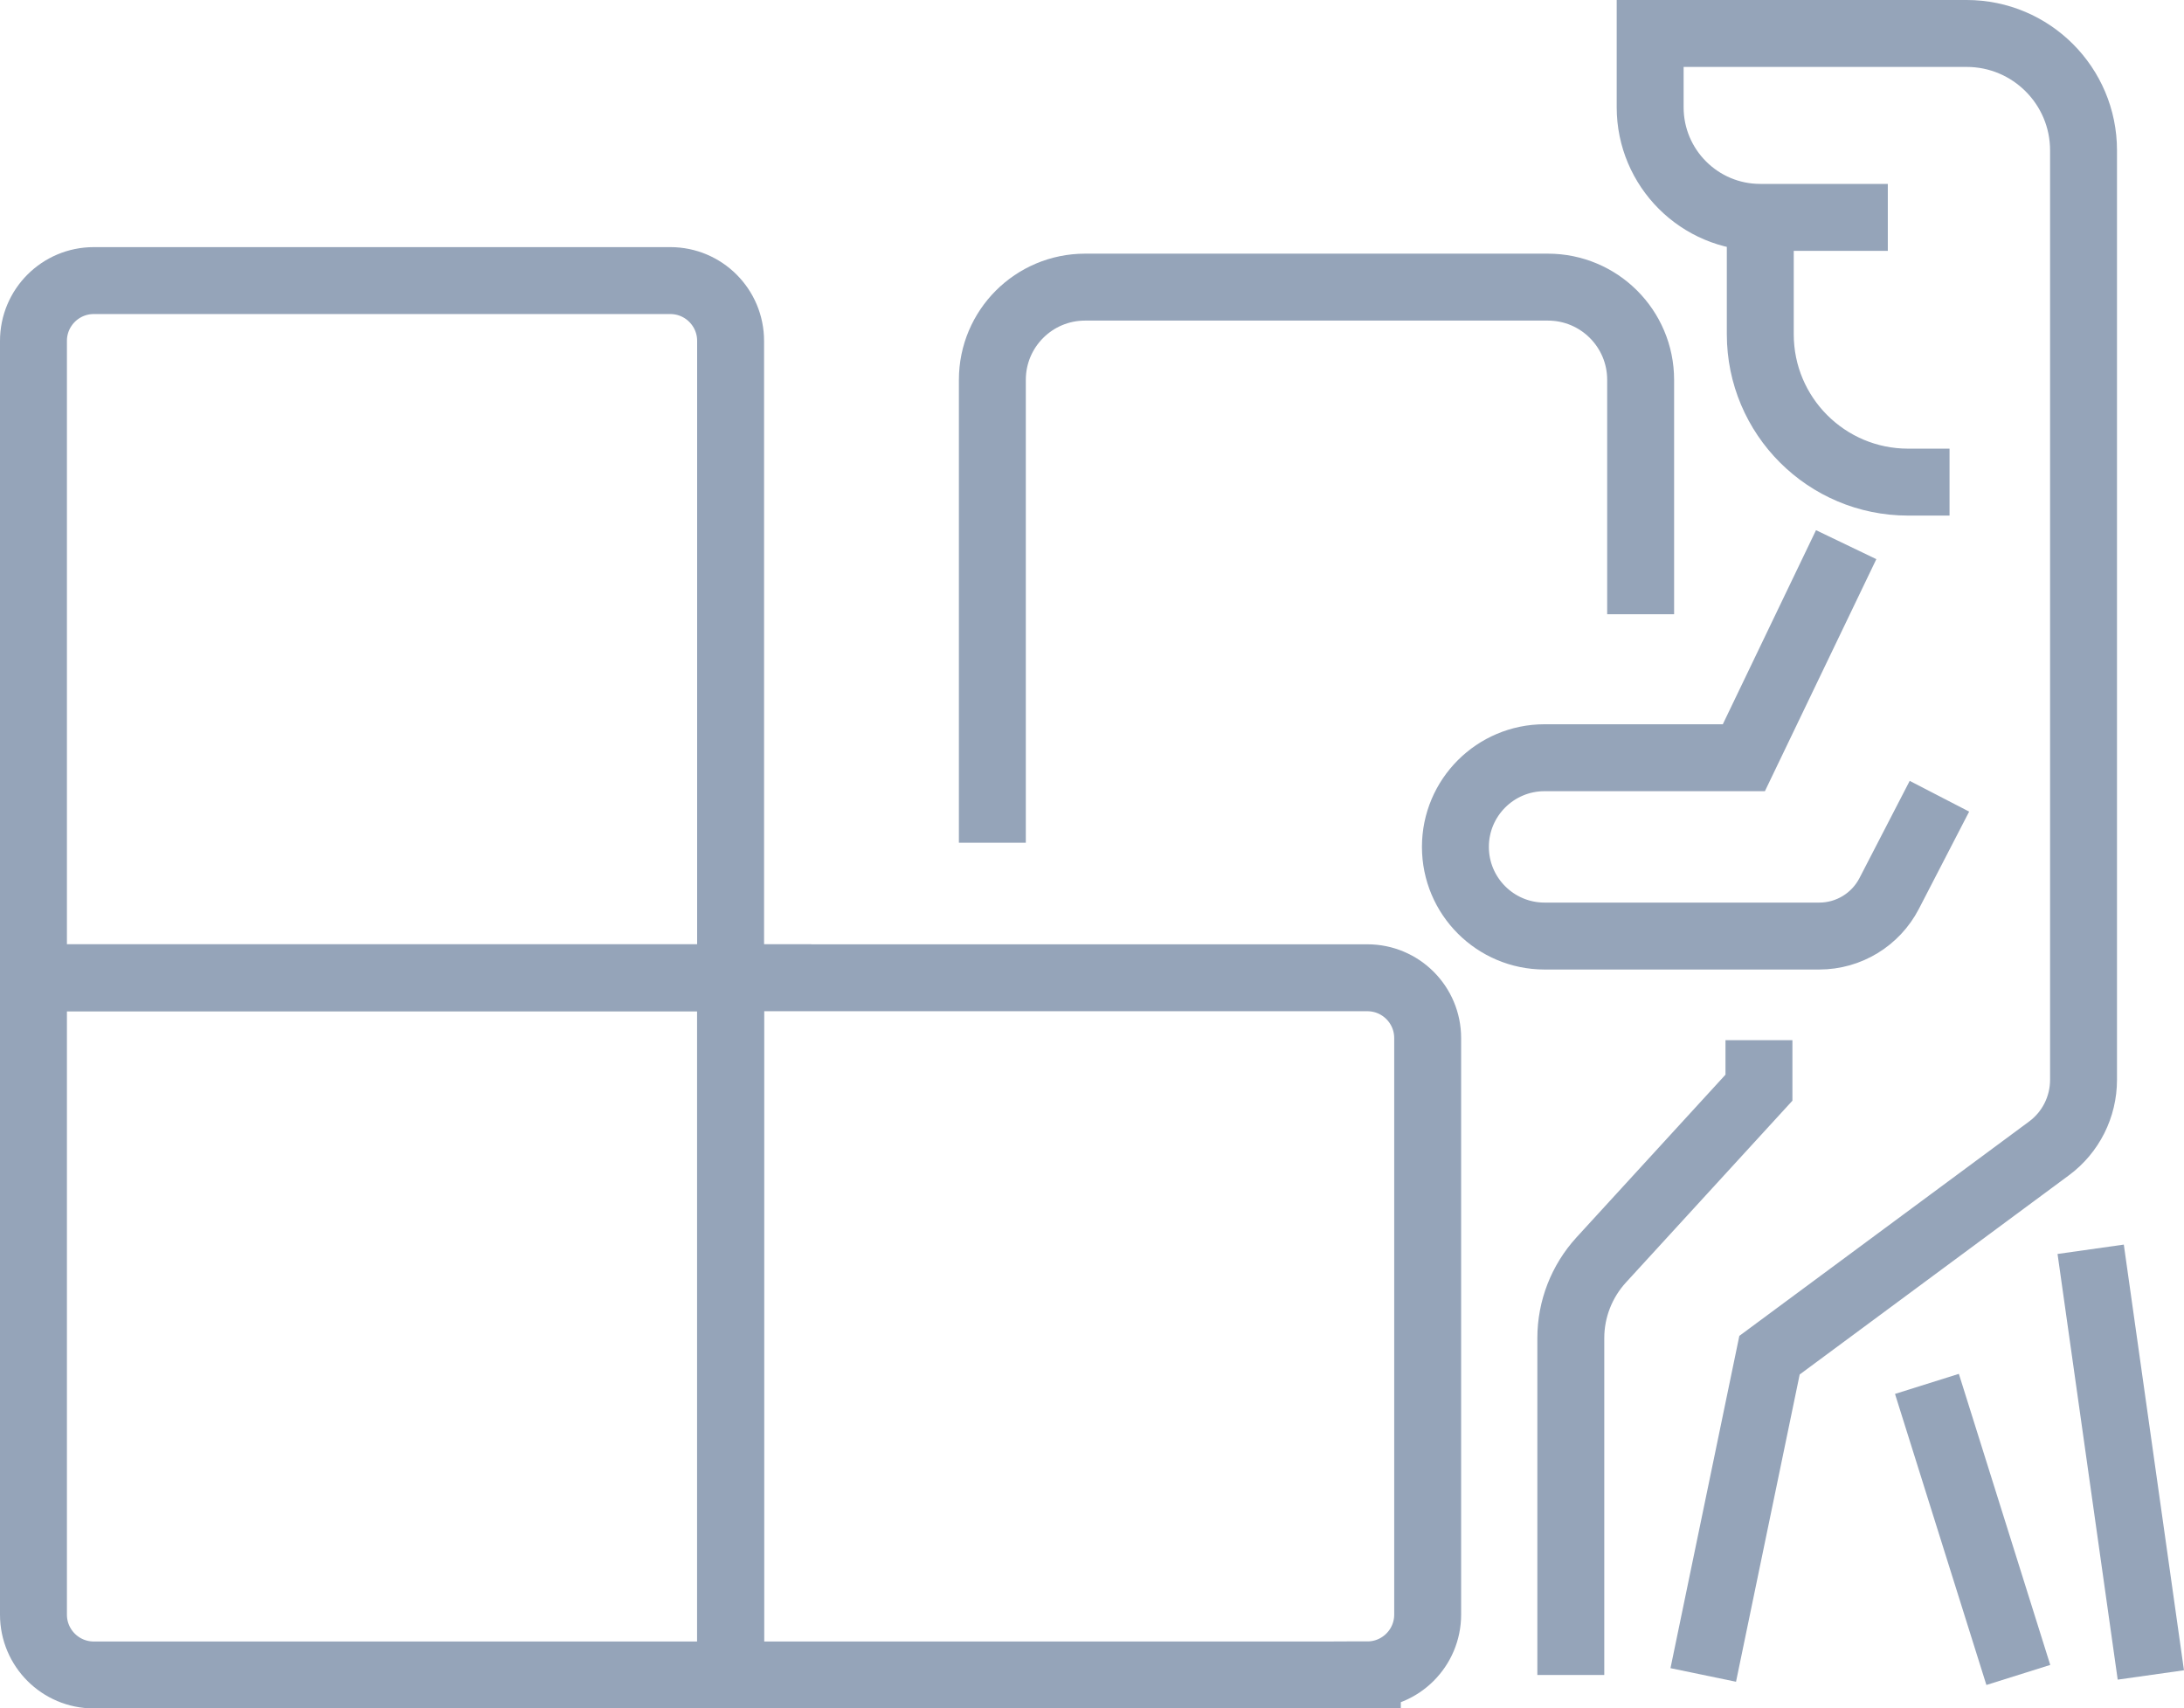
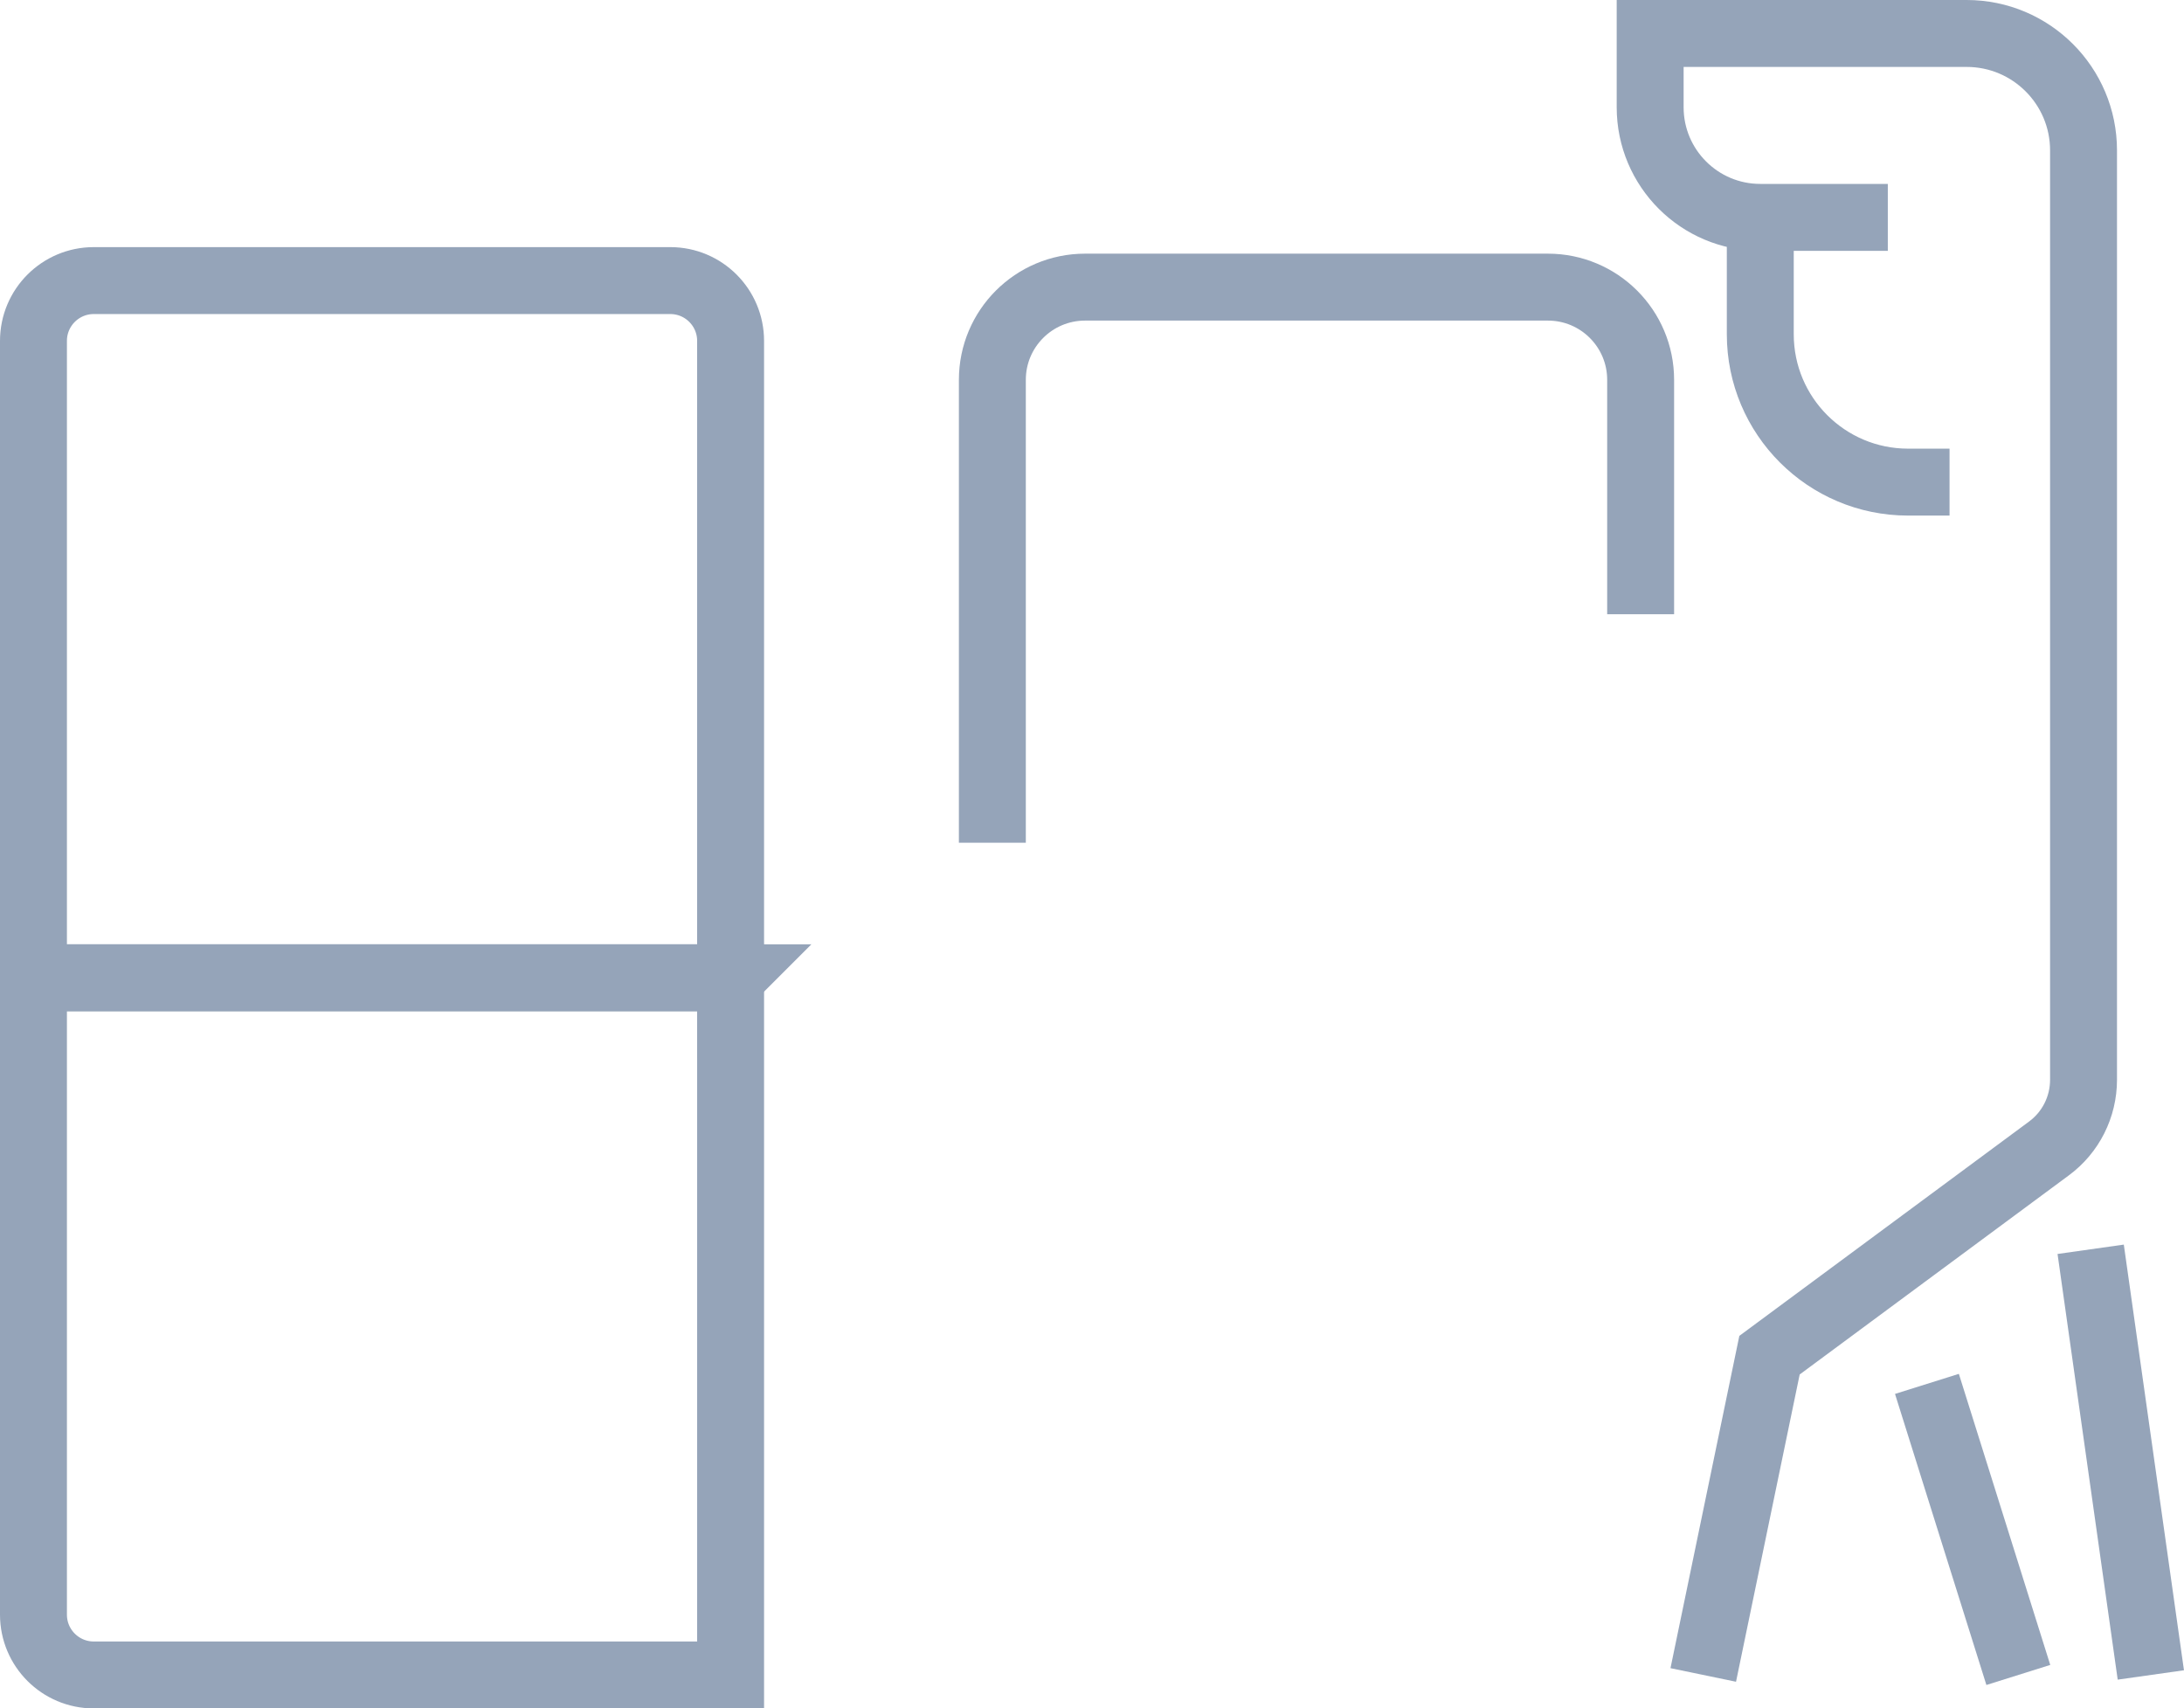
<svg xmlns="http://www.w3.org/2000/svg" id="Layer_2" data-name="Layer 2" viewBox="0 0 293.7 229.73">
  <defs>
    <style>      .cls-1 {        fill: none;        stroke: #95a4b9;        stroke-width: 9px;      }    </style>
  </defs>
  <g id="Layer_2-2" data-name="Layer 2">
    <g id="_àð_1" data-name=" àð 1">
      <g>
        <g>
-           <path class="cls-1" d="M183.88,225.23h-85.64v-93.75h85.64c4.48,0,8.11,3.63,8.11,8.11v77.52c0,4.48-3.63,8.11-8.11,8.11h0Z" />
          <path class="cls-1" d="M98.25,225.23H12.61c-4.48,0-8.11-3.63-8.11-8.11v-85.64h93.75v93.75h0Z" />
          <path class="cls-1" d="M98.25,131.48H4.5V45.84c0-4.48,3.63-8.11,8.11-8.11h77.53c4.48,0,8.11,3.63,8.11,8.11v85.64h0Z" />
        </g>
        <g>
          <g>
            <path class="cls-1" d="M236.72,29.24v15.71c0,10.98,8.9,19.88,19.88,19.88h5.57" />
            <g>
              <path class="cls-1" d="M229.05,225.23l8.91-43,37.58-27.8c2.93-2.16,4.65-5.59,4.65-9.24V20.22c0-8.68-7.04-15.72-15.72-15.72h-42.56v9.92c0,8.18,6.63,14.81,14.81,14.81h17.15" />
-               <path class="cls-1" d="M260.81,107.07l-6.76,13.08c-1.82,3.51-5.44,5.72-9.4,5.72h-36.94c-6.62,0-11.99-5.37-11.99-11.99h0c0-6.62,5.37-11.99,11.99-11.99h26.8l13.76-28.65" />
-               <path class="cls-1" d="M211.24,225.23v-45.3c0-3.88,1.46-7.63,4.08-10.5l21.22-23.17v-6.39" />
              <line class="cls-1" x1="281.15" y1="167.99" x2="289.24" y2="225.23" />
              <line class="cls-1" x1="271.42" y1="225.23" x2="259.13" y2="186.09" />
            </g>
          </g>
          <path class="cls-1" d="M220.63,82.6v-31.52c0-6.89-5.58-12.47-12.47-12.47h-62.24c-6.89,0-12.47,5.58-12.47,12.47v62.24" />
        </g>
      </g>
    </g>
  </g>
</svg>